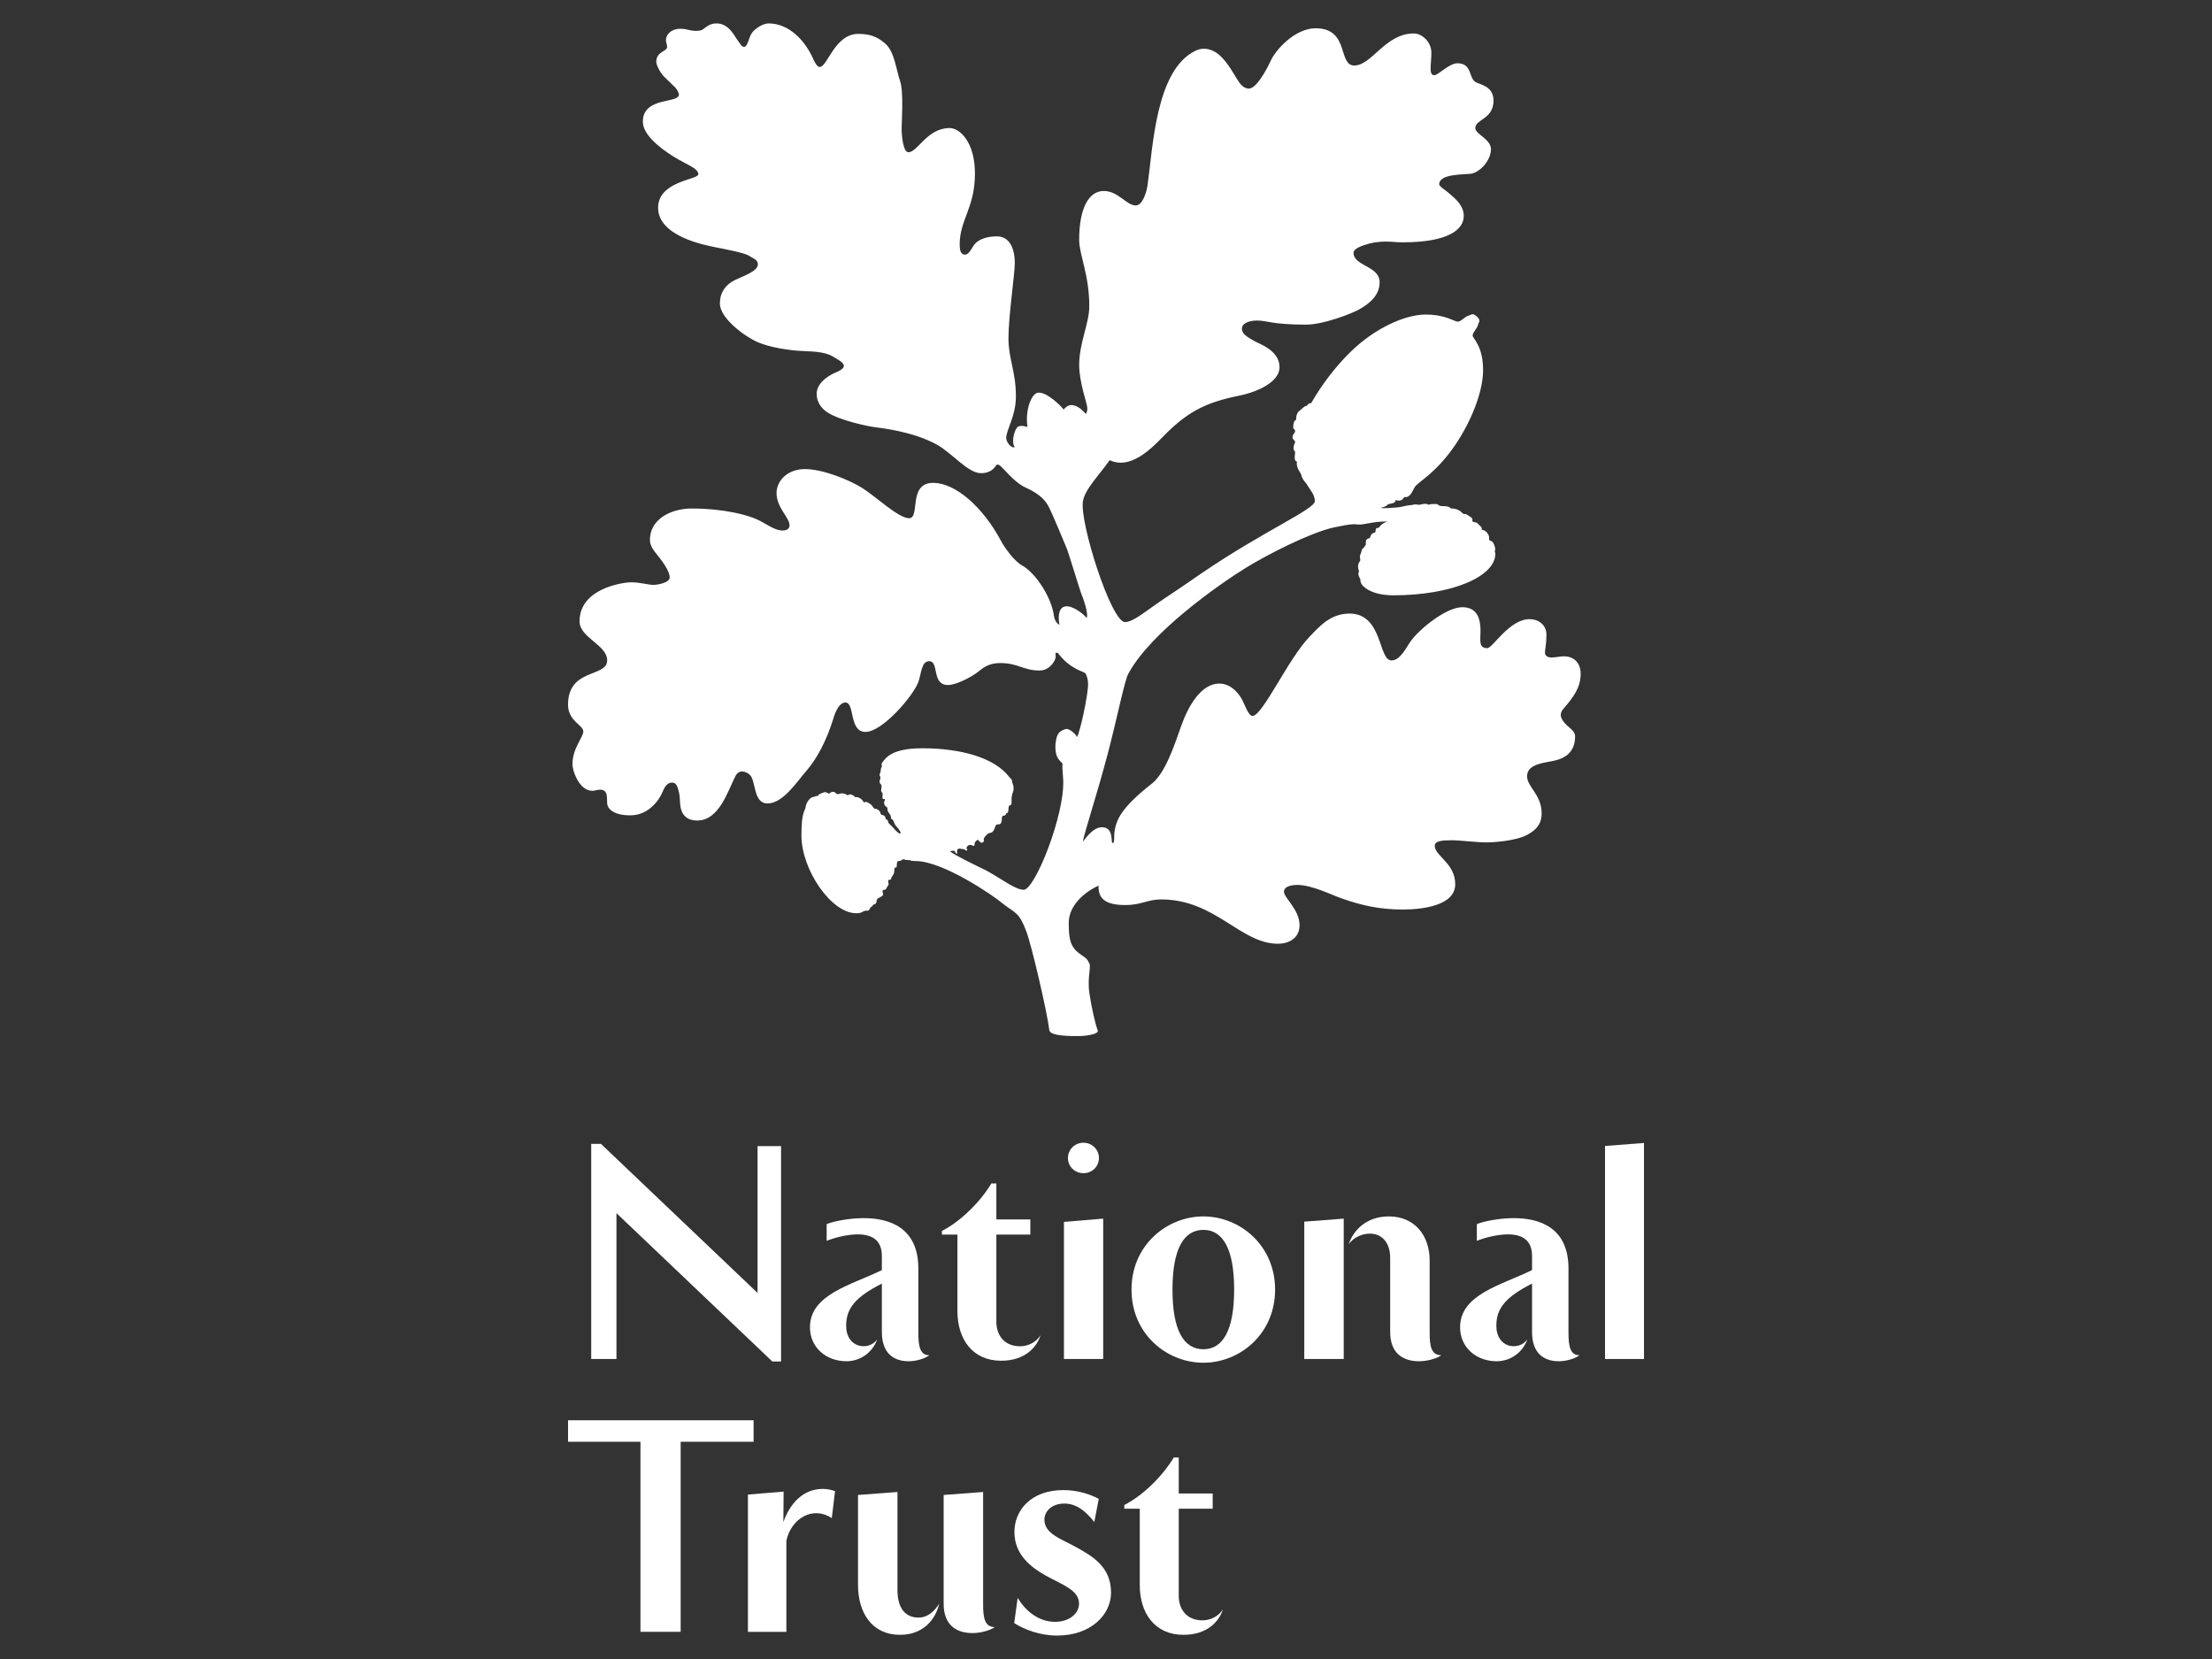
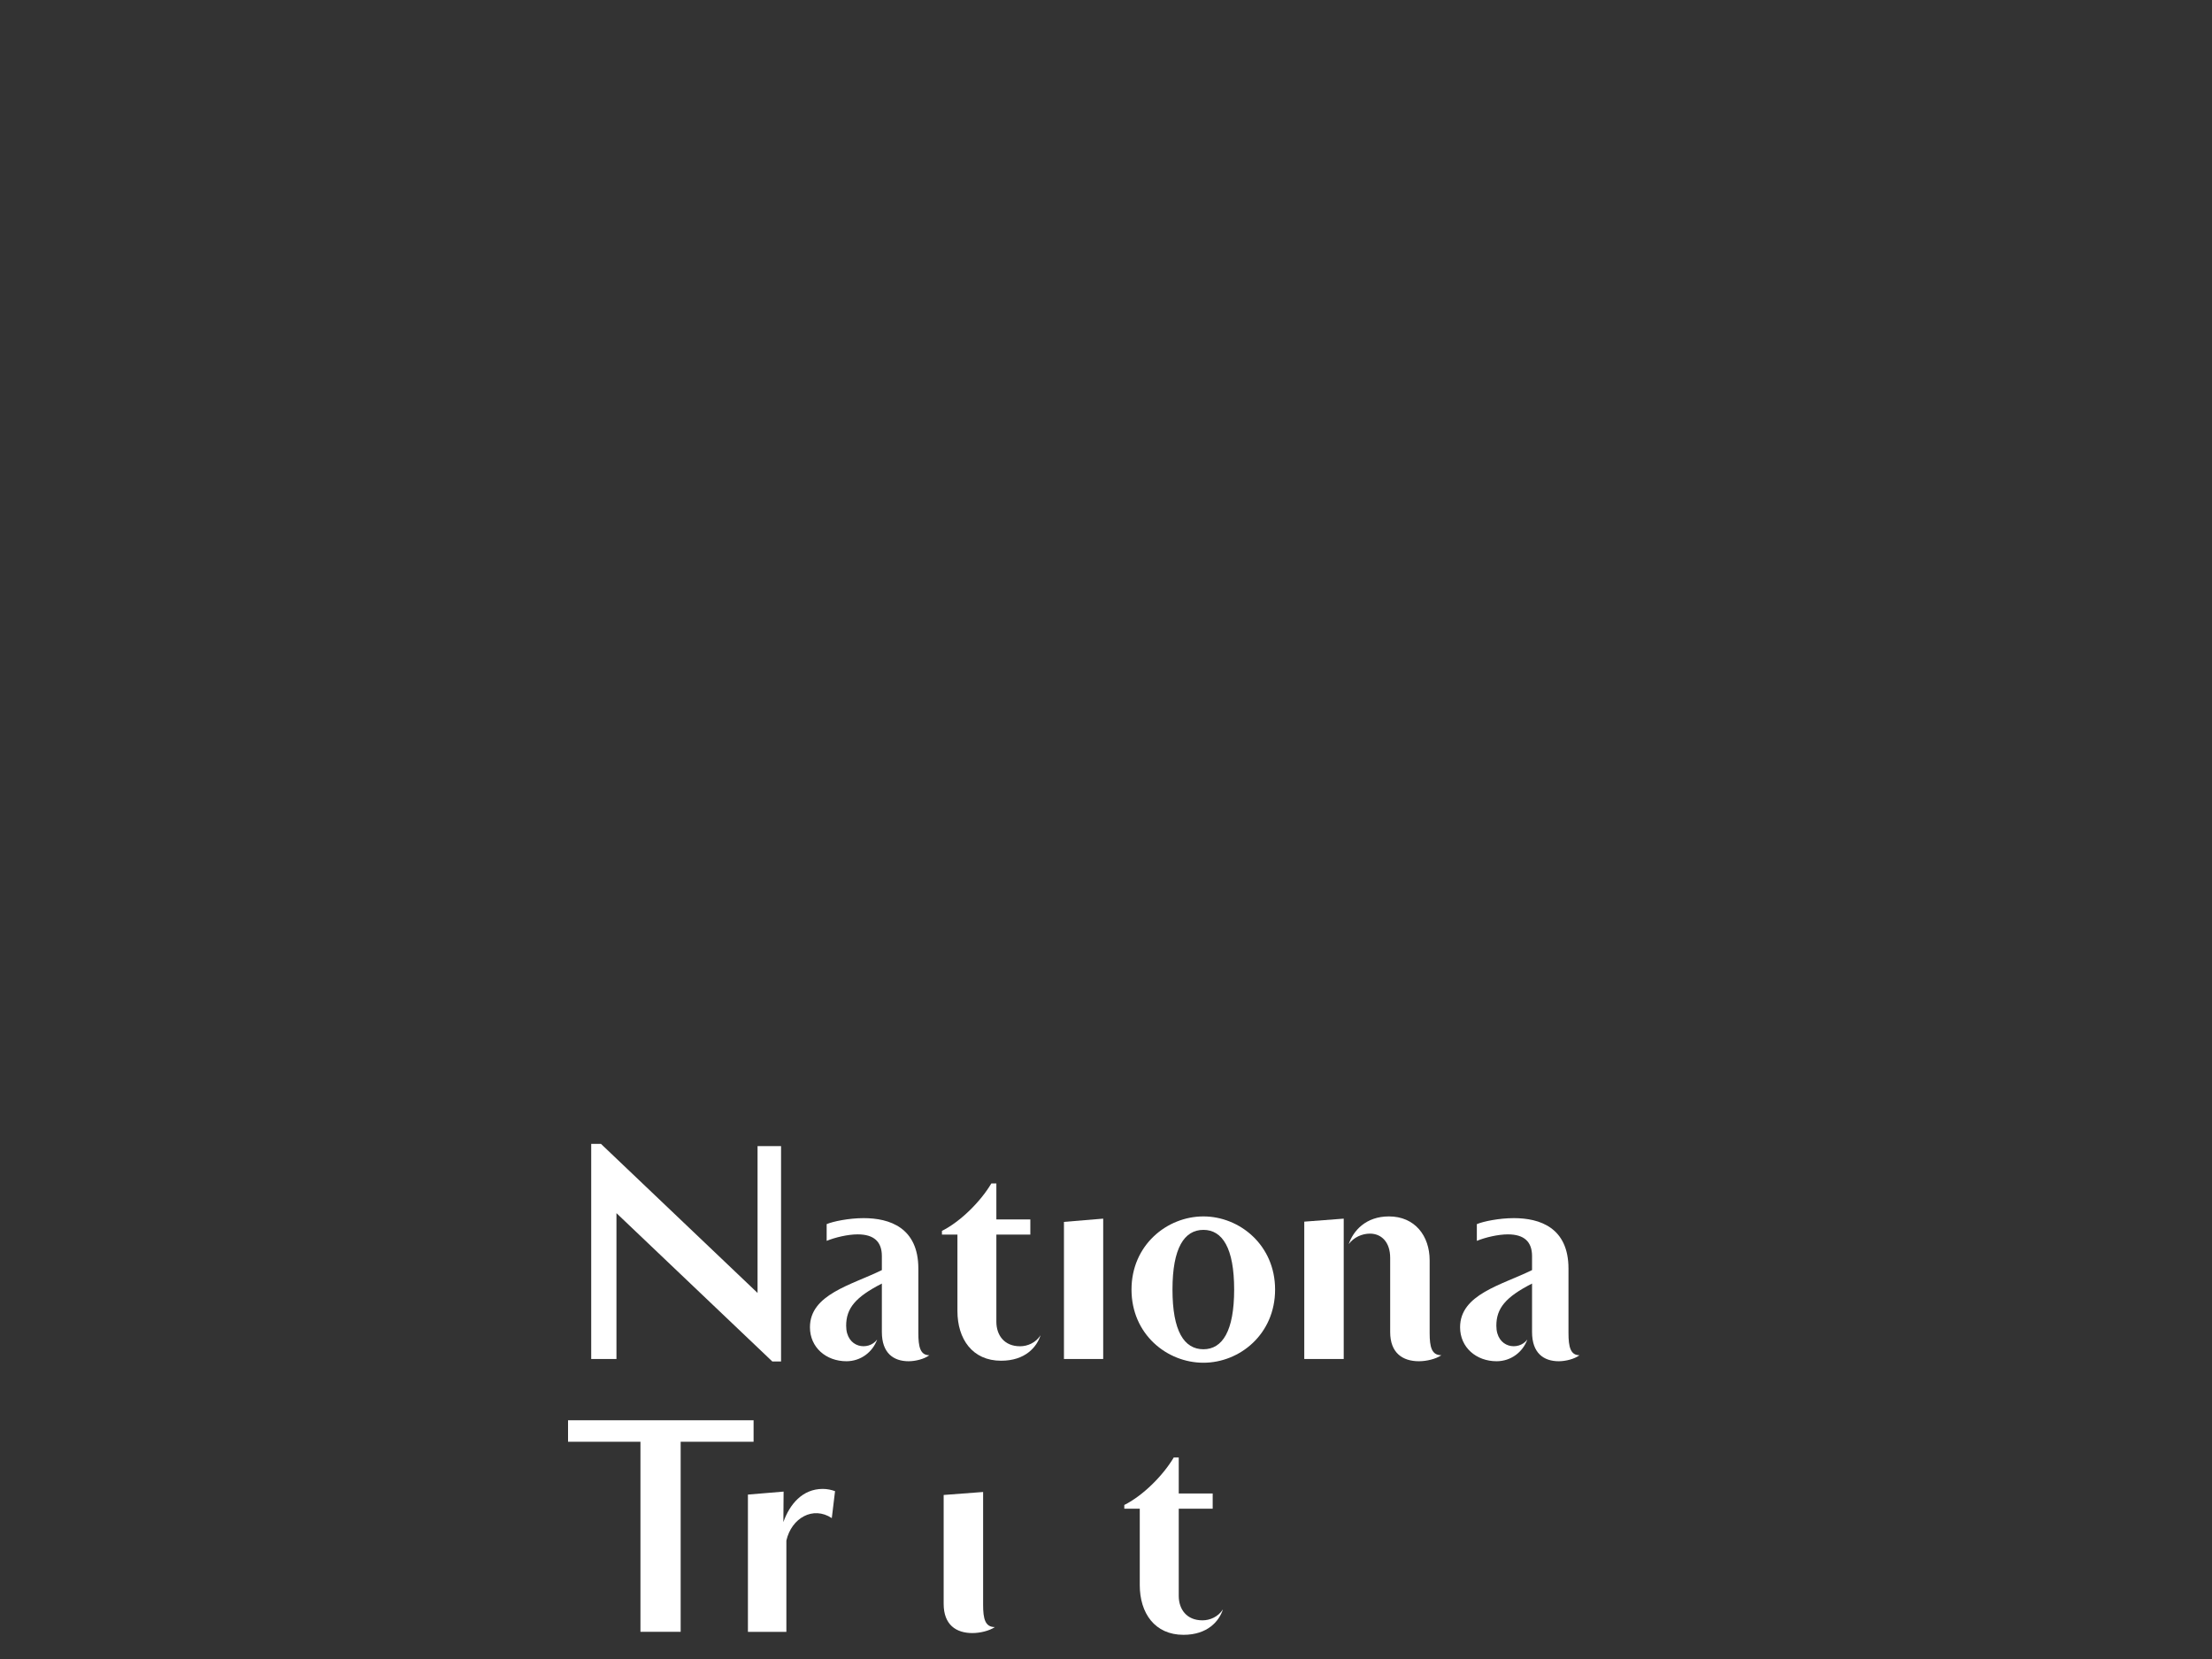
<svg xmlns="http://www.w3.org/2000/svg" xmlns:ns1="http://www.serif.com/" width="100%" height="100%" viewBox="0 0 200 150" version="1.1" xml:space="preserve" style="fill-rule:evenodd;clip-rule:evenodd;stroke-linejoin:round;stroke-miterlimit:2;">
  <rect x="0" y="0" width="200" height="150" fill="#333333" stroke="none" />
  <g id="National-trust" ns1:id="National trust">
    <g transform="matrix(0.323,0,0,0.323,51.358,1.885)">
-       <path d="M208.022,107.028C210.947,101.908 214.786,96.815 219.17,92.544C225.94,85.967 234.385,82.216 240.022,82.216C245.759,82.216 248.018,84.201 249.083,84.201C250.021,84.201 250.843,82.851 252.305,82.424C252.818,82.32 252.735,82.117 253.23,82.117C253.872,82.117 255.123,83.261 255.123,83.888C255.123,84.408 254.905,84.408 254.815,84.834C254.493,86.287 253.23,87.123 253.23,88.059C253.23,89.011 256.15,90.774 256.15,97.849C256.15,104.617 251.78,114.945 245.631,122.348C241.883,126.834 238.665,128.805 237.402,130.051C236.678,130.772 236.371,132.153 235.529,132.883C234.593,133.694 234.174,132.98 233.859,133.591C233.552,134.226 232.615,134.433 231.985,134.226C231.352,134.021 231.877,134.536 231.262,134.853C230.645,135.177 230.516,135.062 229.805,135.262C229.071,135.47 229.478,135.883 227.506,136.301C228.116,136.611 231.352,136.209 232.095,136.209C232.821,136.209 235.004,135.571 235.729,135.571C236.467,135.571 236.467,135.372 237.191,135.372C237.929,135.372 237.807,135.47 238.245,135.47C238.665,135.47 240.022,134.853 240.951,135.47C241.267,135.177 242.723,135.262 243.122,135.262C243.549,135.262 243.648,135.684 244.173,135.787C244.699,135.883 245.631,135.787 246.362,135.989C246.567,136.092 246.779,136.092 247.19,136.511C248.659,136.423 249.905,137.253 250.221,137.661C250.843,138.391 251.278,137.863 251.586,138.187C251.883,138.497 252.923,138.824 253.146,139.434C253.23,139.756 253.043,139.963 253.23,140.158C253.454,140.365 254.186,140.365 254.391,140.488C254.597,140.579 254.815,140.897 255.02,141.099C255.219,141.415 255.957,141.619 255.733,142.453C256.877,142.453 257.831,143.812 257.831,144.54L257.831,145.267C257.831,145.267 258.131,145.589 258.562,145.687C258.976,145.798 259.706,147.451 259.505,148.19C259.282,148.807 259.592,148.715 259.592,149.124C259.592,155.595 247.402,160.805 231.042,160.805C224.785,160.805 222.296,158.293 221.986,157.363C221.78,156.846 221.78,156.62 221.78,156.222C221.568,155.905 220.927,154.964 221.442,154.031C221.442,154.031 221.14,153.501 221.14,152.771C221.243,151.308 221.78,151.425 221.78,150.897C221.78,150.598 221.666,150.369 221.666,150.07C221.666,149.335 221.986,149.228 222.182,148.19C222.396,147.362 222.502,147.989 222.905,147.25C223.321,146.529 223.321,147.043 223.321,146.099C223.321,145.156 223.552,145.066 224.471,144.754C224.471,144.754 224.701,143.392 225.723,143.284C226.158,143.284 225.94,142.763 226.158,142.249C226.357,141.732 226.969,142.136 227.187,141.619C227.294,141.307 228.347,140.365 229.478,140.158C225.414,140.048 223.019,141.099 221.243,140.992C220.002,140.897 219.58,140.686 214.26,141.836C207.707,143.284 195.717,149.436 189.779,153.091C182.375,157.657 163.107,171.103 156.831,182.786C155.799,184.574 153.621,195.608 150.992,205.495C147.987,216.874 144.336,227.824 144.129,229.785C145.795,227.495 147.563,225.731 149.438,225.731C152.789,225.731 151.94,229.785 152.364,230.106C152.89,230.419 152.89,229.263 152.89,228.226C152.89,227.19 153.103,224.785 154.656,222.282C156.427,219.462 159.563,216.552 163.403,213.548C167.146,210.613 169.668,203.013 171.644,197.38C173.62,191.746 177.272,185.513 182.277,185.513C185.821,185.513 187.906,188.626 188.632,189.884C189.466,191.433 190.494,194.772 191.746,194.565C194.667,194.035 201.656,178.514 207.604,172.366C210.421,169.456 213.443,165.917 218.771,165.917C228.116,165.917 226.769,179.038 230.516,179.038C233.014,179.038 234.693,175.283 235.831,173.734C238.245,170.274 245.837,164.133 250.342,164.133C254.699,164.133 255.432,167.679 255.432,170.81C255.432,173.32 254.815,175.602 257.312,175.602C258.871,175.602 263.452,167.477 269.196,167.477C271.482,167.477 273.883,168.929 273.883,171.843C273.883,174.559 273.465,175.999 273.465,176.847C273.465,177.688 274.191,178.208 275.237,178.208C276.497,178.208 277.74,177.878 278.791,177.878C281.275,177.878 283.465,179.448 283.465,182.786C283.465,186.643 281.393,189.347 278.888,192.284C277.849,193.419 277.535,194.358 278.364,195.713C279.722,197.899 281.905,198.422 281.905,200.297C281.905,204.882 278.888,206.449 276.176,207.073C273.562,207.708 268.466,207.896 268.466,211.435C268.466,214.48 272.541,216.552 272.541,221.874C272.541,224.167 271.684,226.14 268.562,227.824C265.129,229.687 258.35,229.98 257.312,229.98C254.186,229.98 249.905,229.376 247.402,229.376C244.9,229.376 242.62,229.485 242.62,230.932C242.62,233.745 248.357,235.832 248.357,241.663C248.357,247.716 239.071,248.76 233.643,248.76C227.187,248.76 222.182,247.612 216.775,245.726C213.963,244.793 208.322,241.876 204.151,241.876C201.656,241.876 200.408,242.705 200.408,243.755C200.408,245.526 204.774,248.76 204.774,253.137C204.774,256.879 201.656,258.344 198.74,258.344C188.208,258.344 181.226,245.934 166.01,245.934C162.165,245.934 160.599,247.507 155.991,247.507C150.17,247.507 148.397,245.526 148.512,242.084C144.764,243.755 140.164,247.507 140.164,252.501C140.164,256.468 140.557,258.525 142.026,260.088C143.478,261.659 145.354,262.172 145.701,263.487C146.75,264.513 145.222,267.306 145.958,272.292C146.524,276.131 147.695,281.26 148.275,282.542C148.806,283.709 144.586,284.168 143.397,284.178C141.475,284.193 134.945,284.336 134.729,282.53C134.134,277.534 129.852,259.082 128.3,254.899C126.211,249.384 125.279,249.901 121.834,247.199C118.896,244.7 104.852,235.197 97.336,235.197C95.353,235.197 96.406,234.905 94.828,234.905C93.788,234.905 94.627,234.691 94,234.691C93.382,234.691 93.491,235.197 92.452,235.197C91.818,235.197 92.234,236.979 91.818,236.979C91.188,236.979 91.405,237.615 91.302,238.329C91.188,239.066 90.558,239.496 90.449,240.115C90.366,240.733 89.615,240.115 89.615,240.838C89.615,241.571 89.949,241.571 89.615,241.992C89.011,242.827 89.089,243.237 88.588,243.237C88.068,243.237 88.068,243.439 88.068,243.651C88.068,244.603 88.485,244.487 87.862,245.013C87.232,245.526 86.394,245.526 86.394,246.359C86.394,246.672 86.188,246.875 86.085,247.199C85.668,247.199 85.252,247.612 85.039,247.936C84.826,248.249 84.936,247.716 84.517,248.455C84.114,249.181 84.21,249.065 83.691,249.065C82.234,249.065 82.749,249.803 80.662,249.803C73.679,249.803 65.335,237.615 65.335,228.02C65.335,221.344 66.291,221.44 66.503,220.091C66.697,218.73 67.748,217.399 68.571,217.277C69.41,217.179 69.089,216.874 70.034,216.991C69.936,216.46 70.778,216.35 71.175,216.137C71.792,215.813 72.216,215.813 73.055,216.35C73.359,216.137 73.588,215.813 74.21,215.813C74.828,215.813 75.046,216.46 75.437,216.46C76.182,216.46 75.976,216.246 76.599,216.246C77.214,216.246 77.543,216.35 78.267,216.777C78.576,216.66 78.787,216.46 79.21,216.552C79.526,216.66 80.142,216.874 80.238,217.277C80.662,217.277 81.175,217.179 82.015,217.807C82.324,218.011 82.644,218.437 82.749,218.73C83.378,218.851 83.062,218.345 84.005,218.851C84.936,219.376 84.936,219.462 85.457,220.195C85.976,220.921 85.867,220.297 86.617,220.732C87.759,221.44 87.232,221.874 87.759,222.282C88.068,222.282 88.169,222.282 88.588,222.587C89.089,223.019 88.691,223.332 89.089,223.54C89.318,223.649 89.525,223.54 89.615,224.27C89.738,224.785 90.449,225.108 91.097,225.938C91.497,226.456 92.547,227.495 92.862,227.495C93.273,227.495 93.177,227.085 92.547,226.243C91.713,225.108 91.713,225.62 91.097,223.948C90.878,223.437 90.366,223.649 90.366,222.801C90.366,222.185 89.435,221.44 89.435,220.921C89.435,220.42 89.435,220.195 89.089,219.988C88.781,219.787 88.691,219.687 88.588,219.376C88.261,218.537 88.691,218.537 88.691,218.011C88.691,217.491 88.169,218.12 88.068,217.703C87.953,217.277 88.068,216.777 88.068,216.35C88.068,215.922 87.651,216.137 87.651,215.41C87.651,214.782 87.759,214.988 87.759,214.268C87.759,213.548 87.332,213.745 87.232,213.12C87.113,212.5 87.44,212.591 87.44,211.869C87.44,211.143 87.232,211.76 87.232,211.143C87.232,210.405 87.541,210.613 87.541,209.673C87.541,209.373 87.759,208.954 87.862,208.647C87.953,208.212 87.541,208.212 87.862,207.785C88.91,206.242 90.668,203.624 99.216,203.624C109.85,203.624 119.428,206.242 123.504,211.662C123.805,212.082 124.228,212.082 124.336,212.999C124.439,213.745 124.741,213.853 124.741,214.988C124.741,215.618 124.336,216.246 124.228,216.991C124.015,218.227 124.439,219.579 123.707,219.579C123.074,219.579 123.504,221.763 122.867,221.763C122.443,221.763 122.782,222.503 121.834,222.503C121.098,222.503 121.834,224.584 120.789,224.889C120.48,224.993 119.742,224.694 119.542,225.731C119.428,226.14 119.012,227.19 118.283,227.293C117.246,227.495 117.674,227.495 117.137,227.922C115.789,229.167 116.731,229.376 116.297,229.785C115.267,230.828 115.045,228.637 114.313,229.485C114.01,229.9 113.816,229.9 113.816,230.315C113.816,231.249 113.6,230.932 112.868,230.723C112.04,230.419 111.309,231.468 111.616,231.786C112.04,232.317 111.514,232.404 111,231.975C110.787,231.786 110.347,231.883 110.045,231.786C109.535,231.565 108.896,231.786 108.896,232.317C108.896,233.116 109.023,233.116 108.702,233.116C108.389,233.116 108.504,232.317 107.982,232.317C107.45,232.317 106.932,232.404 106.932,232.404C107.148,233.037 115.045,236.882 117.045,237.81C121.725,240.429 125.279,243.237 127.566,243.237C130.696,243.237 139.123,222.185 138.61,212.384C138.422,209.373 138.303,208.647 138.422,208.212C138.61,207.273 136.428,207.384 136.428,203.215C136.428,202.269 136.629,200.297 137.371,199.356C137.775,198.827 138.932,198.217 139.656,198.217C140.388,198.217 142.262,199.669 142.461,200.511C143.301,199.253 145.584,188.828 145.584,185.6C145.584,184.465 145.172,182.993 144.764,182.579C144.336,182.157 140.6,181.444 137.371,177.257C137.152,176.951 136.725,176.738 136.514,176.951C136.338,177.151 136.514,177.257 136.514,177.995C136.514,179.038 134.85,181.858 132.051,181.858C127.359,181.858 126.113,179.769 120.904,179.769C118.375,179.769 116.623,180.699 115.267,181.858C112.754,183.933 108.389,185.922 106.417,185.922C101.623,185.922 104.012,179.252 101.091,179.252C98.895,179.252 98.895,182.786 98.068,185.075C96.713,188.828 88.068,199.047 83.274,199.047C78.576,199.047 80.355,190.818 77.658,190.818C75.976,190.818 74.931,193.224 74.411,194.884C72.326,201.767 69.508,206.749 66.697,209.983C63.885,213.223 60.144,219.059 55.856,219.059C51.685,219.059 52.736,212.5 50.754,210.93C49.816,210.198 47.955,209.373 46.891,211.351C44.714,215.618 42.315,223.851 36.16,223.851C32.302,223.851 31.475,221.039 31.378,219.059C31.257,217.083 31.257,216.66 30.943,215.512C30.64,214.372 30.332,213.223 29.082,213.223C28.234,213.223 27.297,213.745 26.474,215.813C25.628,217.919 22.72,222.399 17.406,222.399C12.704,222.399 11.045,220.524 10.96,219.059C10.839,217.179 11.347,214.48 7.703,215.41C3.638,216.46 1.25,210.405 1.25,208.018C1.25,203.624 4.279,200.511 4.279,198.949C4.279,197.081 0,196.037 0,191.433C0,181.126 10.96,183.841 10.96,179.038C10.96,174.661 3.228,172.683 3.228,168.1C3.228,158.829 15.421,157.163 17.726,157.163C20.018,157.163 22.629,157.889 23.855,157.889C25.116,157.889 28.459,157.272 28.459,155.802C28.459,154.343 27.097,152.256 25.851,150.598C24.595,148.92 22.931,147.362 22.931,145.377C22.931,138.906 29.704,136.511 34.48,136.511C43.88,136.511 50.348,138.391 52.834,139.535C55.451,140.686 57.718,142.666 60.039,142.666C61.177,142.666 62.011,142.249 62.011,141.196C62.011,139.029 58.367,136.301 58.367,132.153C58.367,128.909 61.279,125.472 66.291,125.472C71.291,125.472 78.473,128.39 82.234,130.685C85.976,132.98 92.452,139.224 95.474,139.224C98.702,139.224 95.039,129.33 102.232,129.33C108.389,129.33 116.096,135.989 121.211,145.589C122.137,147.362 124.85,151.209 127.135,152.465C130.908,154.538 135.363,161.423 136.016,166.531C136.211,168.1 137.244,169.028 137.564,169.028C137.244,167.477 137.05,164.347 139.123,163.93C141.121,163.504 144.336,166.013 145.172,167.161C145.795,165.917 144.129,161.423 143.616,160.179C143.199,159.14 140.273,149.335 139.555,147.567C138.809,145.798 135.594,137.973 134.541,135.989C132.787,132.547 129.138,131.202 127.359,130.277C124.741,128.805 121.941,125.371 121.211,124.744C120.48,124.118 120.48,124.222 120.08,124.222C119.742,124.222 119.125,126.617 115.583,126.617C111.931,126.617 107.561,120.995 103.177,118.588C96.929,115.143 88.691,114.096 85.578,113.693C83.378,113.382 76.08,111.813 72.645,109.621C70.353,108.162 69.604,106.088 69.604,104.416C69.604,100.869 74.002,98.799 75.046,98.382C76.08,97.97 77.214,97.33 77.214,96.597C77.214,95.56 75.348,94.728 74.002,93.881C72.216,92.85 69.508,92.544 65.863,92.428C62.222,92.327 56.371,91.396 53.052,89.926C49.707,88.478 42.513,83.367 42.513,79.097C42.513,76.068 44.08,73.879 46.589,72.627C49.091,71.382 53.148,70.125 53.148,68.152C53.148,66.796 51.685,66.484 50.657,65.755C49.496,64.935 43.257,63.771 41.167,63.359C38.05,62.731 25.216,60.238 25.216,52.322C25.216,44.814 36.48,44.506 36.48,42.937C36.48,41.268 33.136,40.217 29.599,38.038C25.423,35.426 20.949,31.766 20.949,28.226C20.949,21.151 31.045,23.235 31.045,20.628C31.045,20.105 30.416,19.069 30.023,18.653L26.891,15.626C25.851,14.567 24.703,12.403 24.703,11.469C24.703,8.546 27.738,8.638 27.738,7.284C27.738,6.464 27.411,6.25 27.411,5.42C27.411,3.529 29.491,1.458 33.562,2.491C34.915,2.805 35.742,2.912 37,2.71C38.246,2.491 38.964,0.721 41.587,0.721C45.126,0.721 46.691,4.477 47.527,5.519C48.256,6.464 48.565,7.284 49.291,7.284C50.348,7.284 50.543,4.572 51.587,3.222C52.333,2.283 54.413,0.721 56.166,0.721C61.793,0.721 66.291,5.42 68.571,10.52C69,11.556 69.725,12.91 70.463,12.91C72.645,12.91 74.624,3.644 81.303,3.644C85.457,3.644 87.332,5.116 88.91,6.464C91.405,8.754 91.818,13.544 92.964,16.877C94,19.904 93.382,28.444 93.382,30.219C93.382,31.99 93.788,36.776 95.263,36.776C97.953,36.776 100.455,30.012 106.827,30.012C109.633,30.012 113.908,33.869 113.908,42.738C113.908,52.394 109.633,55.646 109.633,62.633C109.633,63.979 109.85,65.444 111.096,65.444C112.361,65.444 113.078,63.359 113.908,62.428C115.045,61.172 117.137,60.329 120.08,60.329C123.504,60.329 125.063,63.564 125.063,67.837C125.063,70.863 123.291,82.742 123.291,88.778C123.291,94.829 125.371,97.97 125.371,105.155C125.371,110.784 122.668,114.321 122.668,116.805C122.668,117.874 124.015,119.723 125.063,119.32C123.92,117.874 125.063,114.096 125.998,113.589C126.723,113.174 127.981,113.48 128.615,113.693C127.886,108.91 129.759,104.416 131.43,104.116C133.816,103.584 138.303,108.064 138.707,108.804C139.329,108.162 139.965,107.556 140.908,107.556C142.262,107.556 143.714,108.584 144.957,110.043C145.277,109.52 145.366,109.104 145.366,108.381C145.366,107.229 143.085,101.284 143.085,96.28C143.085,90.243 145.917,84.604 145.917,79.916C145.917,70.946 143.085,65.551 143.085,61.282C143.085,52.394 145.795,47.627 149.97,47.627C154.026,47.627 156.312,51.674 158.93,51.674C160.809,51.674 161.952,48.042 162.25,45.854C163.718,35.64 164.456,13.654 175.713,8.338C178.101,7.179 180.911,8.008 182.894,10.105C186.865,14.155 187.598,18.958 190.603,18.958C192.694,18.958 195.5,13.752 196.558,11.469C198.113,7.905 203.638,2.077 209.267,2.077C218.849,2.077 215.421,12.501 220.1,12.501C225.009,12.501 228.756,3.529 236.756,3.529C239.071,3.529 241.67,5.927 241.67,8.847C241.67,10.728 241.466,12.177 241.466,13.123C241.466,14.058 241.466,15.217 242.512,15.217C243.549,15.217 246.689,11.873 248.961,11.873C253.043,11.873 252.095,15.834 253.974,17.088C255.02,17.818 259.071,18.125 259.071,22.299C259.071,27.608 253.974,27.491 253.974,30.012C253.974,31.766 258.35,33.039 258.35,35.942C258.35,39.076 255.219,42.513 252.619,42.817C250.643,43.043 243.866,42.817 243.866,45.742C243.866,46.364 245.54,47.303 246.984,48.561C248.771,50.117 250.739,51.896 250.739,54.604C250.739,58.351 246.567,61.996 233.643,61.996C231.563,61.996 230.951,61.79 228.756,61.79C227.825,61.79 226.041,61.904 224.394,62.319C222.09,62.945 219.889,63.771 219.889,64.935C219.889,68.67 227.187,68.569 227.187,73.161C227.187,76.589 224.785,78.877 221.666,80.654C219.58,81.905 211.46,85.036 206.667,85.036C196.977,85.036 195.717,83.888 192.918,83.888C190.494,83.888 188.632,84.715 188.632,86.172C188.632,87.643 190.09,88.478 192.271,89.72C193.639,90.451 199.169,92.327 199.169,96.932C199.169,101.712 191.226,104.311 187.803,104.933C178.934,106.722 173.935,109.213 167.89,115.048C164.764,118.075 158.191,126.098 151.622,122.97C148.812,127.032 144.649,131.097 144.129,134.536C143.199,140.488 152.05,168.296 155.901,168.296C158.294,168.296 161.746,165.171 166.747,161.833C170.079,159.653 173.512,157.272 177.488,154.538C194.782,142.763 209.066,136.721 209.066,134.433C209.066,132.662 207.604,131.097 207.066,130.16C206.667,129.33 206.128,129.018 205.724,128.284C205.289,127.554 205.408,127.337 205.101,126.717C204.774,126.098 204.375,125.674 204.151,124.844C203.964,124.118 203.964,124.006 204.045,123.397C203.423,123.19 203.423,122.664 203.423,122.018C203.423,121.414 203.523,121.414 203.523,120.791C203.523,120.15 203.11,120.569 203.11,119.635C203.11,118.37 203.523,118.478 203.523,117.761C203.523,117.551 202.791,117.138 202.791,116.615C202.791,115.681 203.523,115.471 203.523,114.842C203.523,114.215 203.009,114.426 203.009,113.802C203.009,111.707 203.638,112.02 203.85,111.49C203.74,111.086 203.964,109.73 204.685,109.213C205.408,108.695 206.242,107.65 206.873,107.753C206.873,107.753 207.174,106.921 208.022,107.028Z" style="fill:white;fill-rule:nonzero;" />
-     </g>
+       </g>
    <g transform="matrix(0.323,0,0,0.323,51.358,1.885)">
      <path d="M20.274,450.949L20.274,397.748L0.006,397.748L0.006,391.736L51.944,391.736L51.944,397.748L31.532,397.748L31.532,450.949L20.274,450.949Z" style="fill:white;fill-rule:nonzero;" />
    </g>
    <g transform="matrix(0.323,0,0,0.323,51.358,1.885)">
-       <path d="M103.896,443.053C103.052,447.035 99.78,451.793 92.93,451.793C85.094,451.793 81.176,445.631 81.176,437.801L81.176,412.644L92.221,411.808L92.221,439.277C92.221,444.457 94.532,446.967 98.094,446.967C100.815,446.967 102.704,445.012 103.896,443.053Z" style="fill:white;fill-rule:nonzero;" />
-     </g>
+       </g>
    <g transform="matrix(0.323,0,0,0.323,51.358,1.885)">
      <path d="M116.196,443.406C116.196,447.322 116.763,449.625 119.489,449.625C117.942,450.67 115.362,451.299 113.194,451.299C108.647,451.299 105.151,448.994 105.151,443.125L105.151,412.644L116.196,411.808L116.196,443.406Z" style="fill:white;fill-rule:nonzero;" />
    </g>
    <g transform="matrix(0.323,0,0,0.323,51.358,1.885)">
      <path d="M155.716,415.443C161.028,412.785 166.622,407.117 169.556,402.152L170.958,402.152L170.958,412.222L180.458,412.222L180.458,416.492L170.958,416.492L170.958,440.888C170.958,444.59 173.116,447.736 177.597,447.736C179.687,447.736 181.997,446.76 183.331,444.658C182.28,447.943 179.058,451.793 172.28,451.793C164.241,451.793 160.046,445.711 160.046,437.873L160.046,416.492L155.716,416.492L155.716,415.443Z" style="fill:white;fill-rule:nonzero;" />
    </g>
    <g transform="matrix(0.323,0,0,0.323,51.358,1.885)">
      <path d="M60.284,420.238C62.032,415.277 65.594,410.947 71.321,410.947C72.577,410.947 73.766,411.222 74.747,411.576L73.838,419.121C68.594,415.656 62.569,419.078 61.124,425.394L61.124,450.957L50.36,450.957L50.36,412.535L60.348,411.699L60.284,420.238Z" style="fill:white;fill-rule:nonzero;" />
    </g>
    <g transform="matrix(0.323,0,0,0.323,51.358,1.885)">
-       <path d="M136.353,448.158C131.597,448.158 127.968,444.951 125.868,441.453L124.894,448.512C127.753,450.328 132.097,452 136.907,452C146.411,452 152.005,446.131 152.005,439.984C152.005,432.654 146.69,429.713 142.007,427.135C137.679,424.763 133.353,423.431 133.353,419.523C133.353,417.564 135.024,415.047 138.999,415.047C142.222,415.047 144.933,417.142 147.319,420.219L148.569,413.722C146.265,412.535 142.915,411.277 138.659,411.277C129.578,411.277 124.96,416.937 124.96,423.017C124.96,429.234 129.364,432.795 133.901,435.306C138.446,437.818 143.05,439.289 143.05,443.064C143.05,445.857 140.263,448.158 136.353,448.158Z" style="fill:white;fill-rule:nonzero;" />
-     </g>
+       </g>
    <g transform="matrix(0.323,0,0,0.323,51.358,1.885)">
-       <path d="M290.282,374.58L290.282,314.951L301.19,314.109L301.19,374.58L290.282,374.58Z" style="fill:white;fill-rule:nonzero;" />
-     </g>
+       </g>
    <g transform="matrix(0.323,0,0,0.323,51.358,1.885)">
      <path d="M104.671,338.719C109.976,336.06 115.567,330.4 118.503,325.433L119.905,325.433L119.905,335.506L129.412,335.506L129.412,339.762L119.905,339.762L119.905,364.164C119.905,367.865 122.071,371.019 126.538,371.019C128.646,371.019 130.944,370.035 132.269,367.939C131.224,371.226 128.011,375.068 121.228,375.068C113.194,375.068 109.007,368.986 109.007,361.156L109.007,339.762L104.671,339.762L104.671,338.719Z" style="fill:white;fill-rule:nonzero;" />
    </g>
    <g transform="matrix(0.323,0,0,0.323,51.358,1.885)">
-       <path d="M139.938,318.304C139.938,320.75 141.903,322.568 144.276,322.568C146.667,322.568 148.616,320.75 148.616,318.304C148.616,315.933 146.667,314.043 144.276,314.043C141.903,314.043 139.938,315.933 139.938,318.304Z" style="fill:white;fill-rule:nonzero;" />
-     </g>
+       </g>
    <g transform="matrix(0.323,0,0,0.323,51.358,1.885)">
      <path d="M149.81,374.58L149.81,335.291L138.823,336.203L138.823,374.58L149.81,374.58Z" style="fill:white;fill-rule:nonzero;" />
    </g>
    <g transform="matrix(0.323,0,0,0.323,51.358,1.885)">
      <path d="M241.192,367.31C241.192,371.226 241.753,373.529 244.476,373.529C242.925,374.58 240.353,375.209 238.187,375.209C233.63,375.209 230.142,372.894 230.142,367.035L230.142,346.269C230.142,341.865 227.704,339.488 224.483,339.488C222.237,339.488 219.933,340.535 218.542,342.42C219.794,338.719 223.294,334.67 229.788,334.67C237.063,334.67 241.192,340.117 241.192,346.965L241.192,367.31Z" style="fill:white;fill-rule:nonzero;" />
    </g>
    <g transform="matrix(0.323,0,0,0.323,51.358,1.885)">
      <path d="M217.138,374.58L206.095,374.58L206.095,336.135L217.138,335.291L217.138,374.58Z" style="fill:white;fill-rule:nonzero;" />
    </g>
    <g transform="matrix(0.323,0,0,0.323,51.358,1.885)">
      <path d="M177.862,334.67C167.659,334.67 157.735,342.701 157.735,355.142C157.735,367.658 167.659,375.629 177.862,375.629C188.003,375.629 197.927,367.658 197.927,355.142C197.927,342.701 188.003,334.67 177.862,334.67ZM177.862,371.855C172.487,371.855 169.204,366.822 169.204,355.142C169.204,343.543 172.487,338.437 177.862,338.437C183.185,338.437 186.468,343.543 186.468,355.142C186.468,366.75 183.185,371.855 177.862,371.855Z" style="fill:white;fill-rule:nonzero;" />
    </g>
    <g transform="matrix(0.323,0,0,0.323,51.358,1.885)">
      <path d="M280.056,367.31C280.056,371.226 280.624,373.529 283.136,373.529C281.737,374.58 279.294,375.209 277.331,375.209C273.077,375.209 269.856,372.894 269.856,367.035L269.856,353.465C262.442,357.246 259.862,360.394 259.862,365.277C259.862,371.574 266.124,372.404 268.536,369.127C267.278,372.629 263.968,375.209 259.931,375.209C254.263,375.209 249.712,371.367 249.712,365.699C249.712,356.474 261.325,353.887 269.856,349.695L269.856,345.781C269.856,341.791 267.687,339.695 263.083,339.695C260.355,339.695 256.79,340.535 254.403,341.512L254.403,336.826C256.228,336.06 260.638,335.15 264.761,335.15C272.03,335.15 280.056,337.808 280.056,349.275L280.056,367.31Z" style="fill:white;fill-rule:nonzero;" />
    </g>
    <g transform="matrix(0.323,0,0,0.323,51.358,1.885)">
      <path d="M98.065,367.31C98.065,371.226 98.62,373.529 101.14,373.529C99.749,374.58 97.295,375.209 95.336,375.209C91.075,375.209 87.854,372.894 87.854,367.035L87.854,353.465C80.452,357.246 77.858,360.394 77.858,365.277C77.858,371.574 84.122,372.404 86.534,369.127C85.282,372.629 81.963,375.209 77.932,375.209C72.266,375.209 67.723,371.367 67.723,365.699C67.723,356.474 79.323,353.887 87.854,349.695L87.854,345.781C87.854,341.791 85.69,339.695 81.073,339.695C78.352,339.695 74.786,340.535 72.401,341.512L72.401,336.826C74.215,336.06 78.633,335.15 82.749,335.15C90.02,335.15 98.065,337.808 98.065,349.275L98.065,367.31Z" style="fill:white;fill-rule:nonzero;" />
    </g>
    <g transform="matrix(0.323,0,0,0.323,51.358,1.885)">
      <path d="M13.559,333.754L13.559,374.58L6.491,374.58L6.491,314.359L9.217,314.359L53.055,356.09L53.055,314.988L59.637,314.988L59.637,375.275L57.19,375.275L13.559,333.754Z" style="fill:white;fill-rule:nonzero;" />
    </g>
  </g>
</svg>